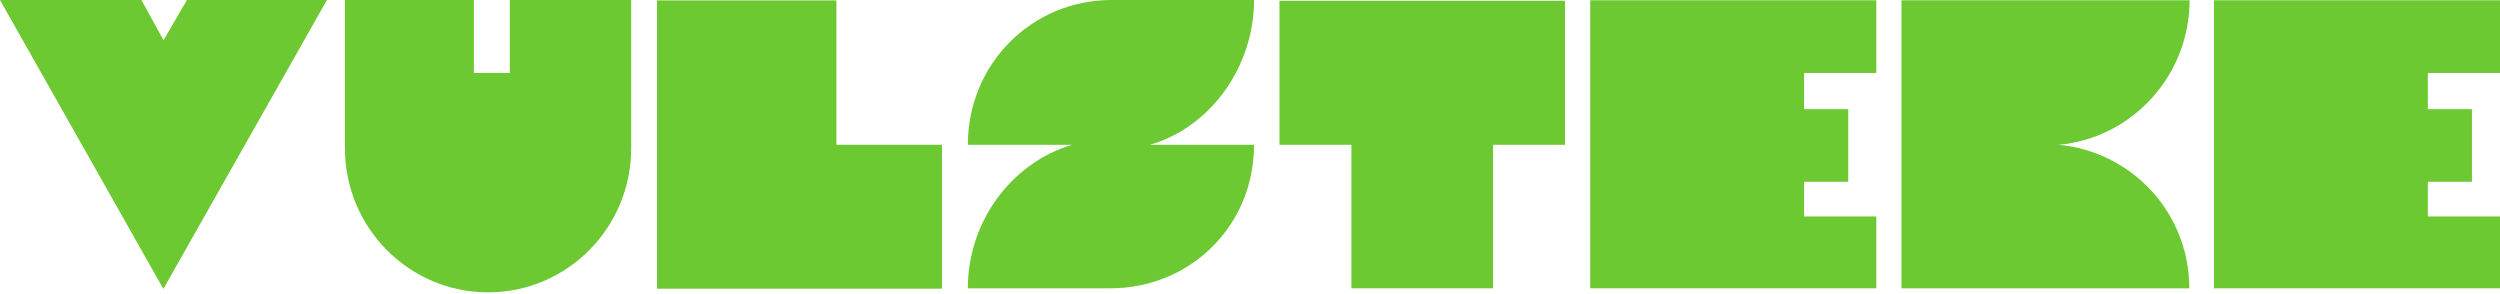
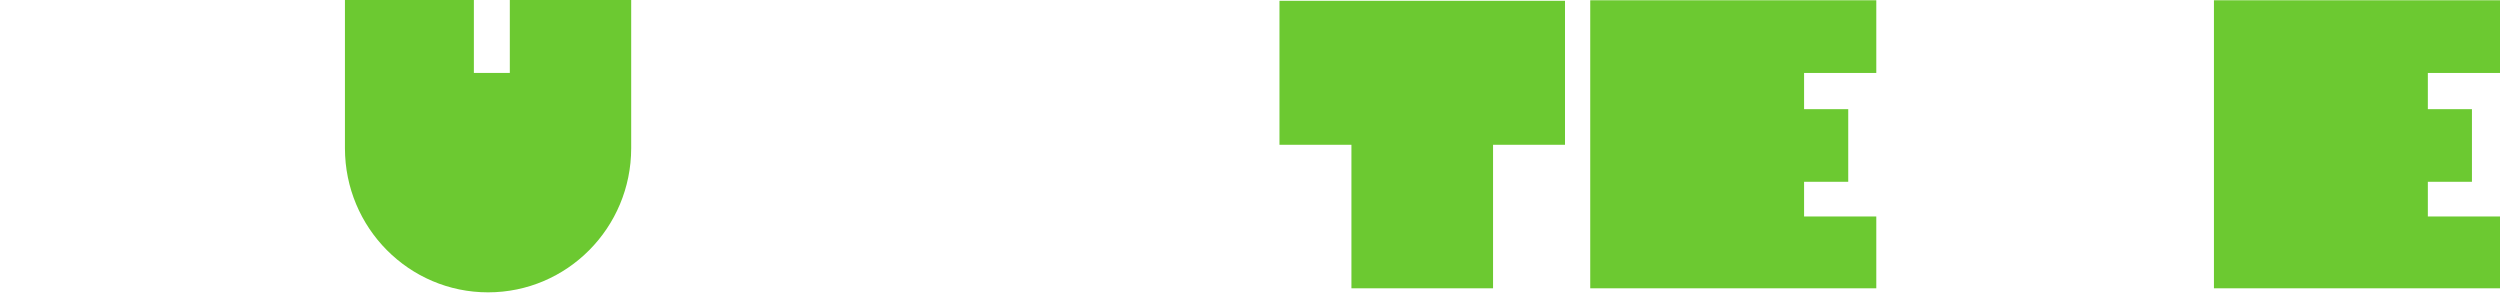
<svg xmlns="http://www.w3.org/2000/svg" width="493" height="58" viewBox="0 0 493 58" fill="none">
  <path d="M436.589 0.052V56.853H493V42.689H478.771V35.848H487.466V21.527H478.771V14.386H493V0.052H436.589Z" fill="#6CC931" />
  <path d="M313.595 0.052V56.853H370.006V42.689H355.764V35.848H364.472V21.527H355.764V14.386H370.006V0.052H313.595Z" fill="#6CC931" />
-   <path d="M164.942 0.078H129.564V56.932H185.754V28.551H164.942V0.078Z" fill="#6CC931" />
  <path d="M252.312 28.551H266.502V56.853H294.429V28.551H308.619V0.156H252.312V28.551Z" fill="#6CC931" />
-   <path d="M374.969 0.052V56.853H431.73C431.73 41.997 420.429 29.909 405.98 28.551C420.442 27.232 431.782 14.922 431.782 0.052H374.969Z" fill="#6CC931" />
  <path d="M100.536 0V14.386H93.448V0H68.022V29.216C68.022 44.921 80.657 57.65 96.247 57.65C111.836 57.65 124.471 44.921 124.471 29.216V0H100.549H100.536Z" fill="#6CC931" />
-   <path d="M32.242 7.937L27.888 0H0L32.216 56.971L64.471 0H36.868L32.242 7.937Z" fill="#6CC931" />
-   <path d="M190.86 28.551C190.86 12.546 203.547 0 219.189 0H247.297C247.297 13.251 238.614 25.17 226.744 28.551H247.297C247.297 44.634 234.61 56.853 218.968 56.853H190.86C190.86 43.603 199.543 32.089 211.413 28.551H190.86Z" fill="#6CC931" />
</svg>